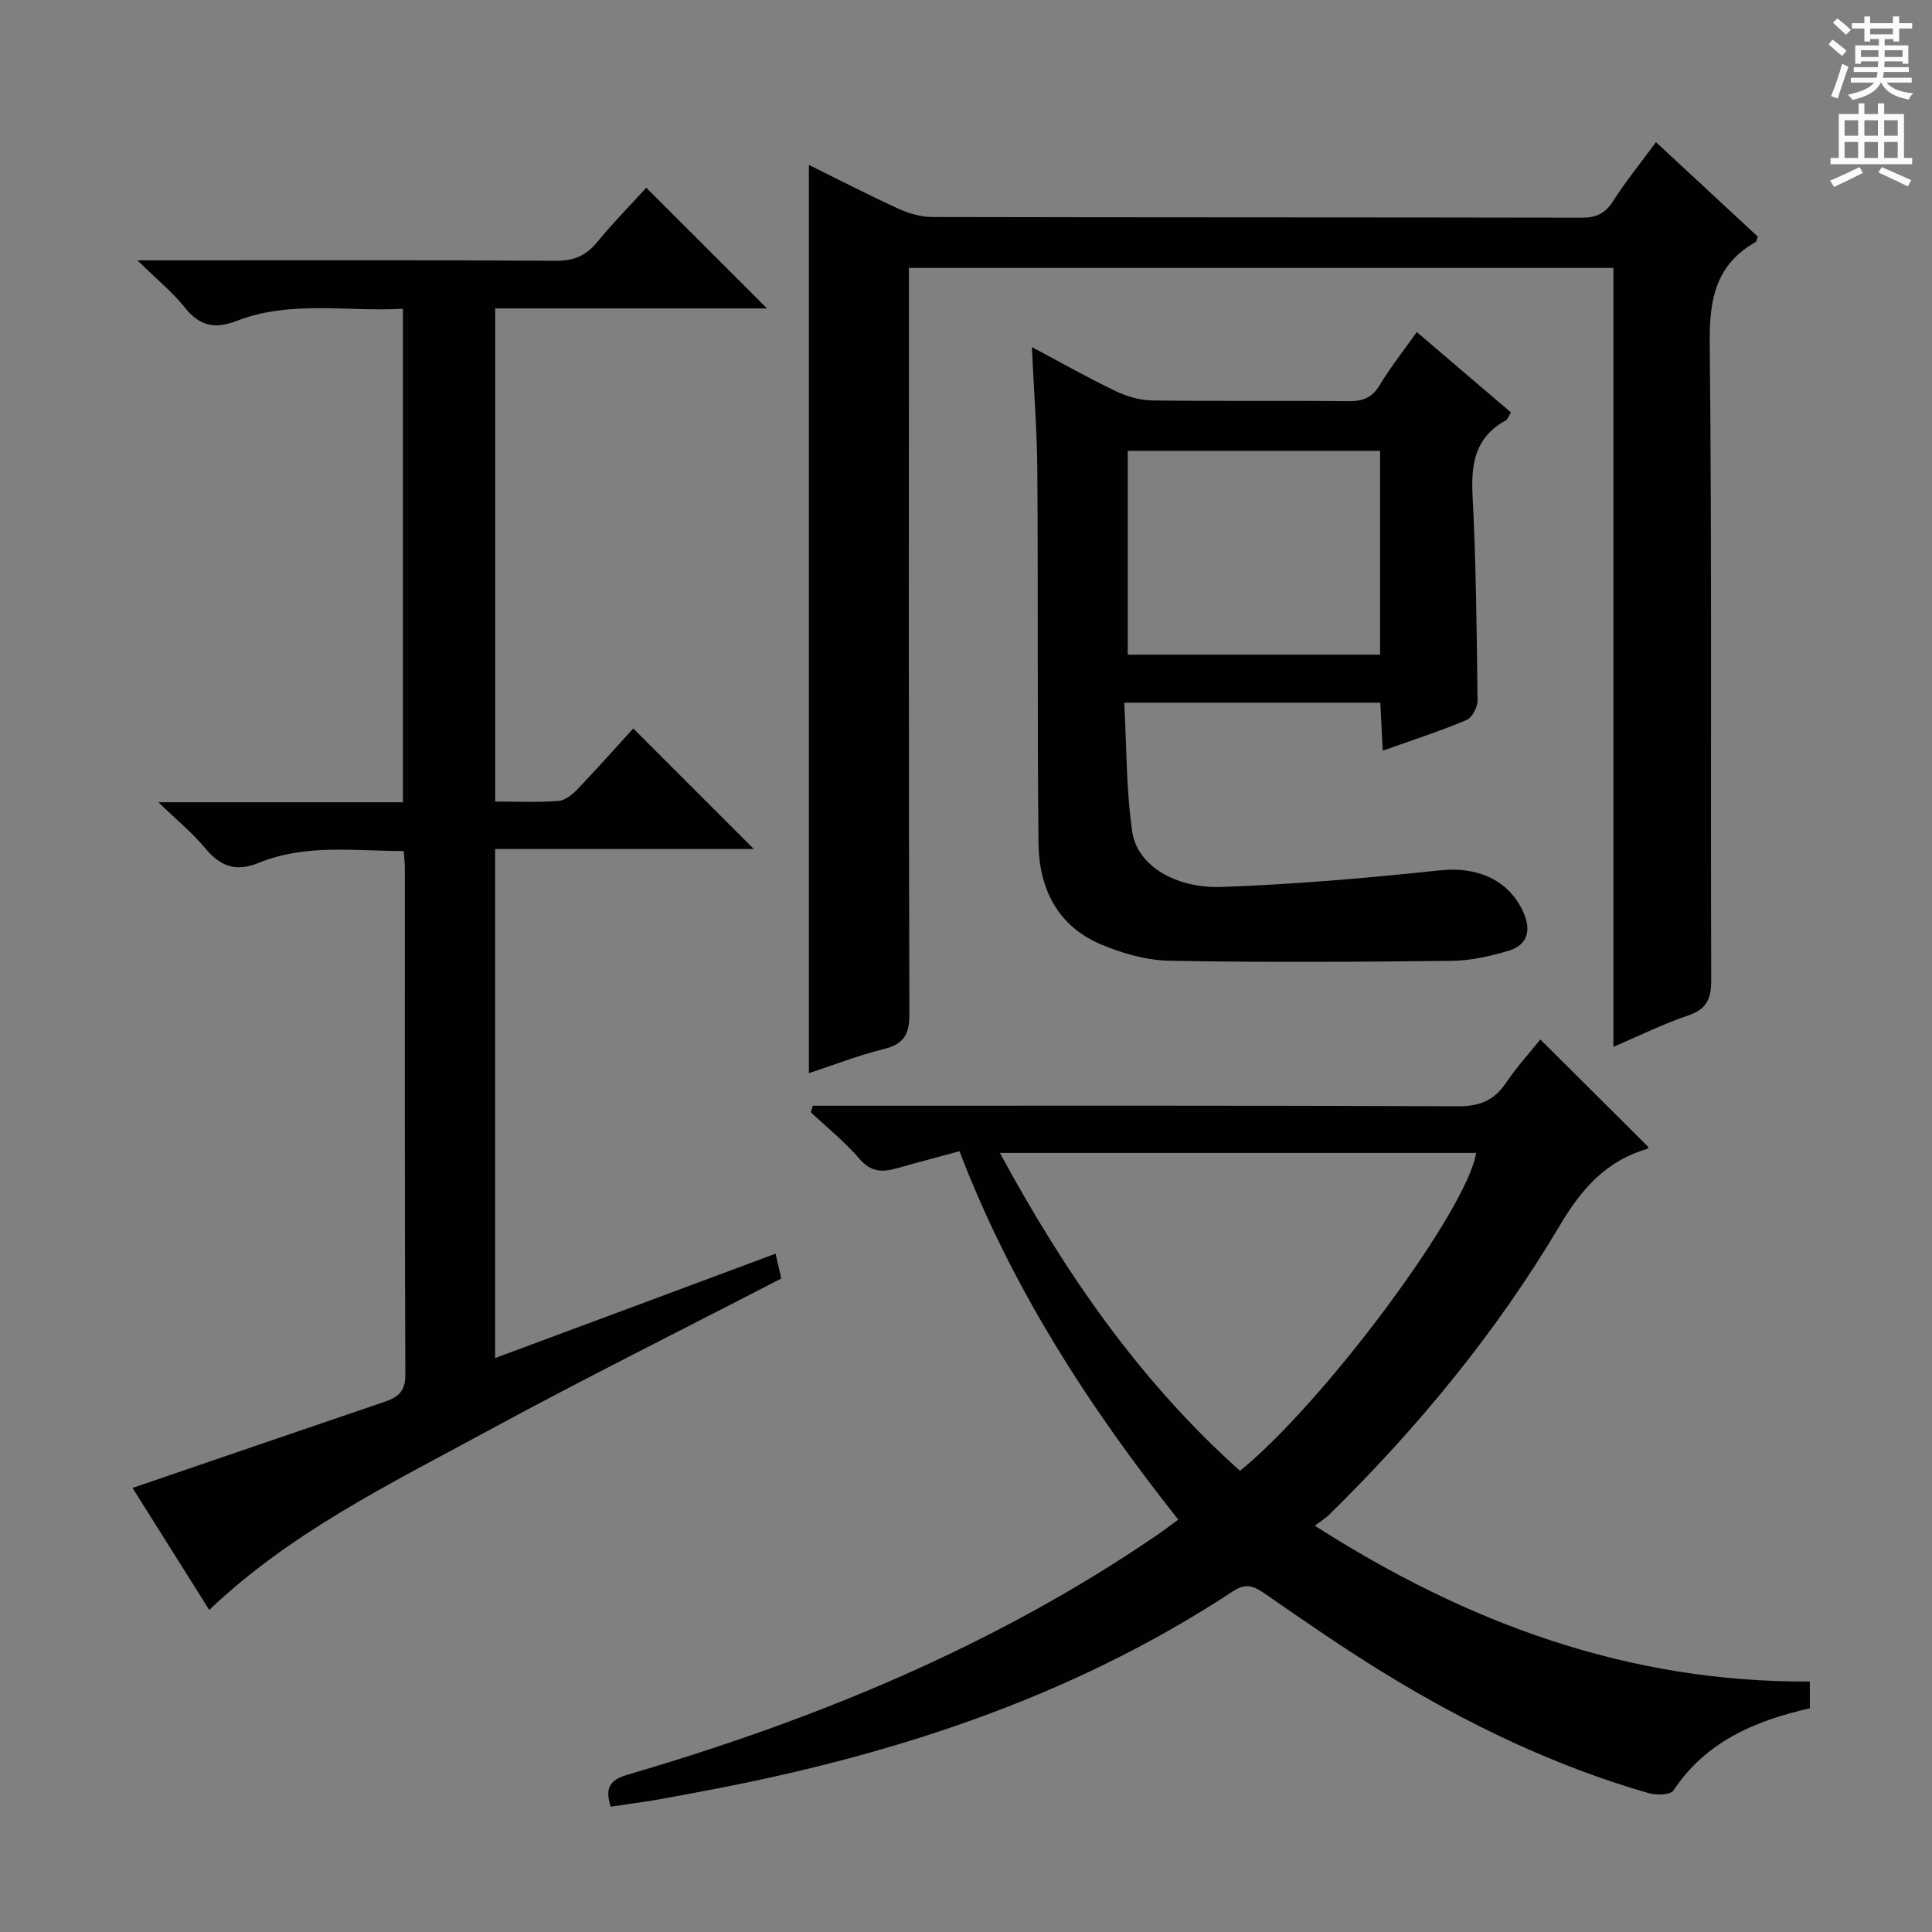
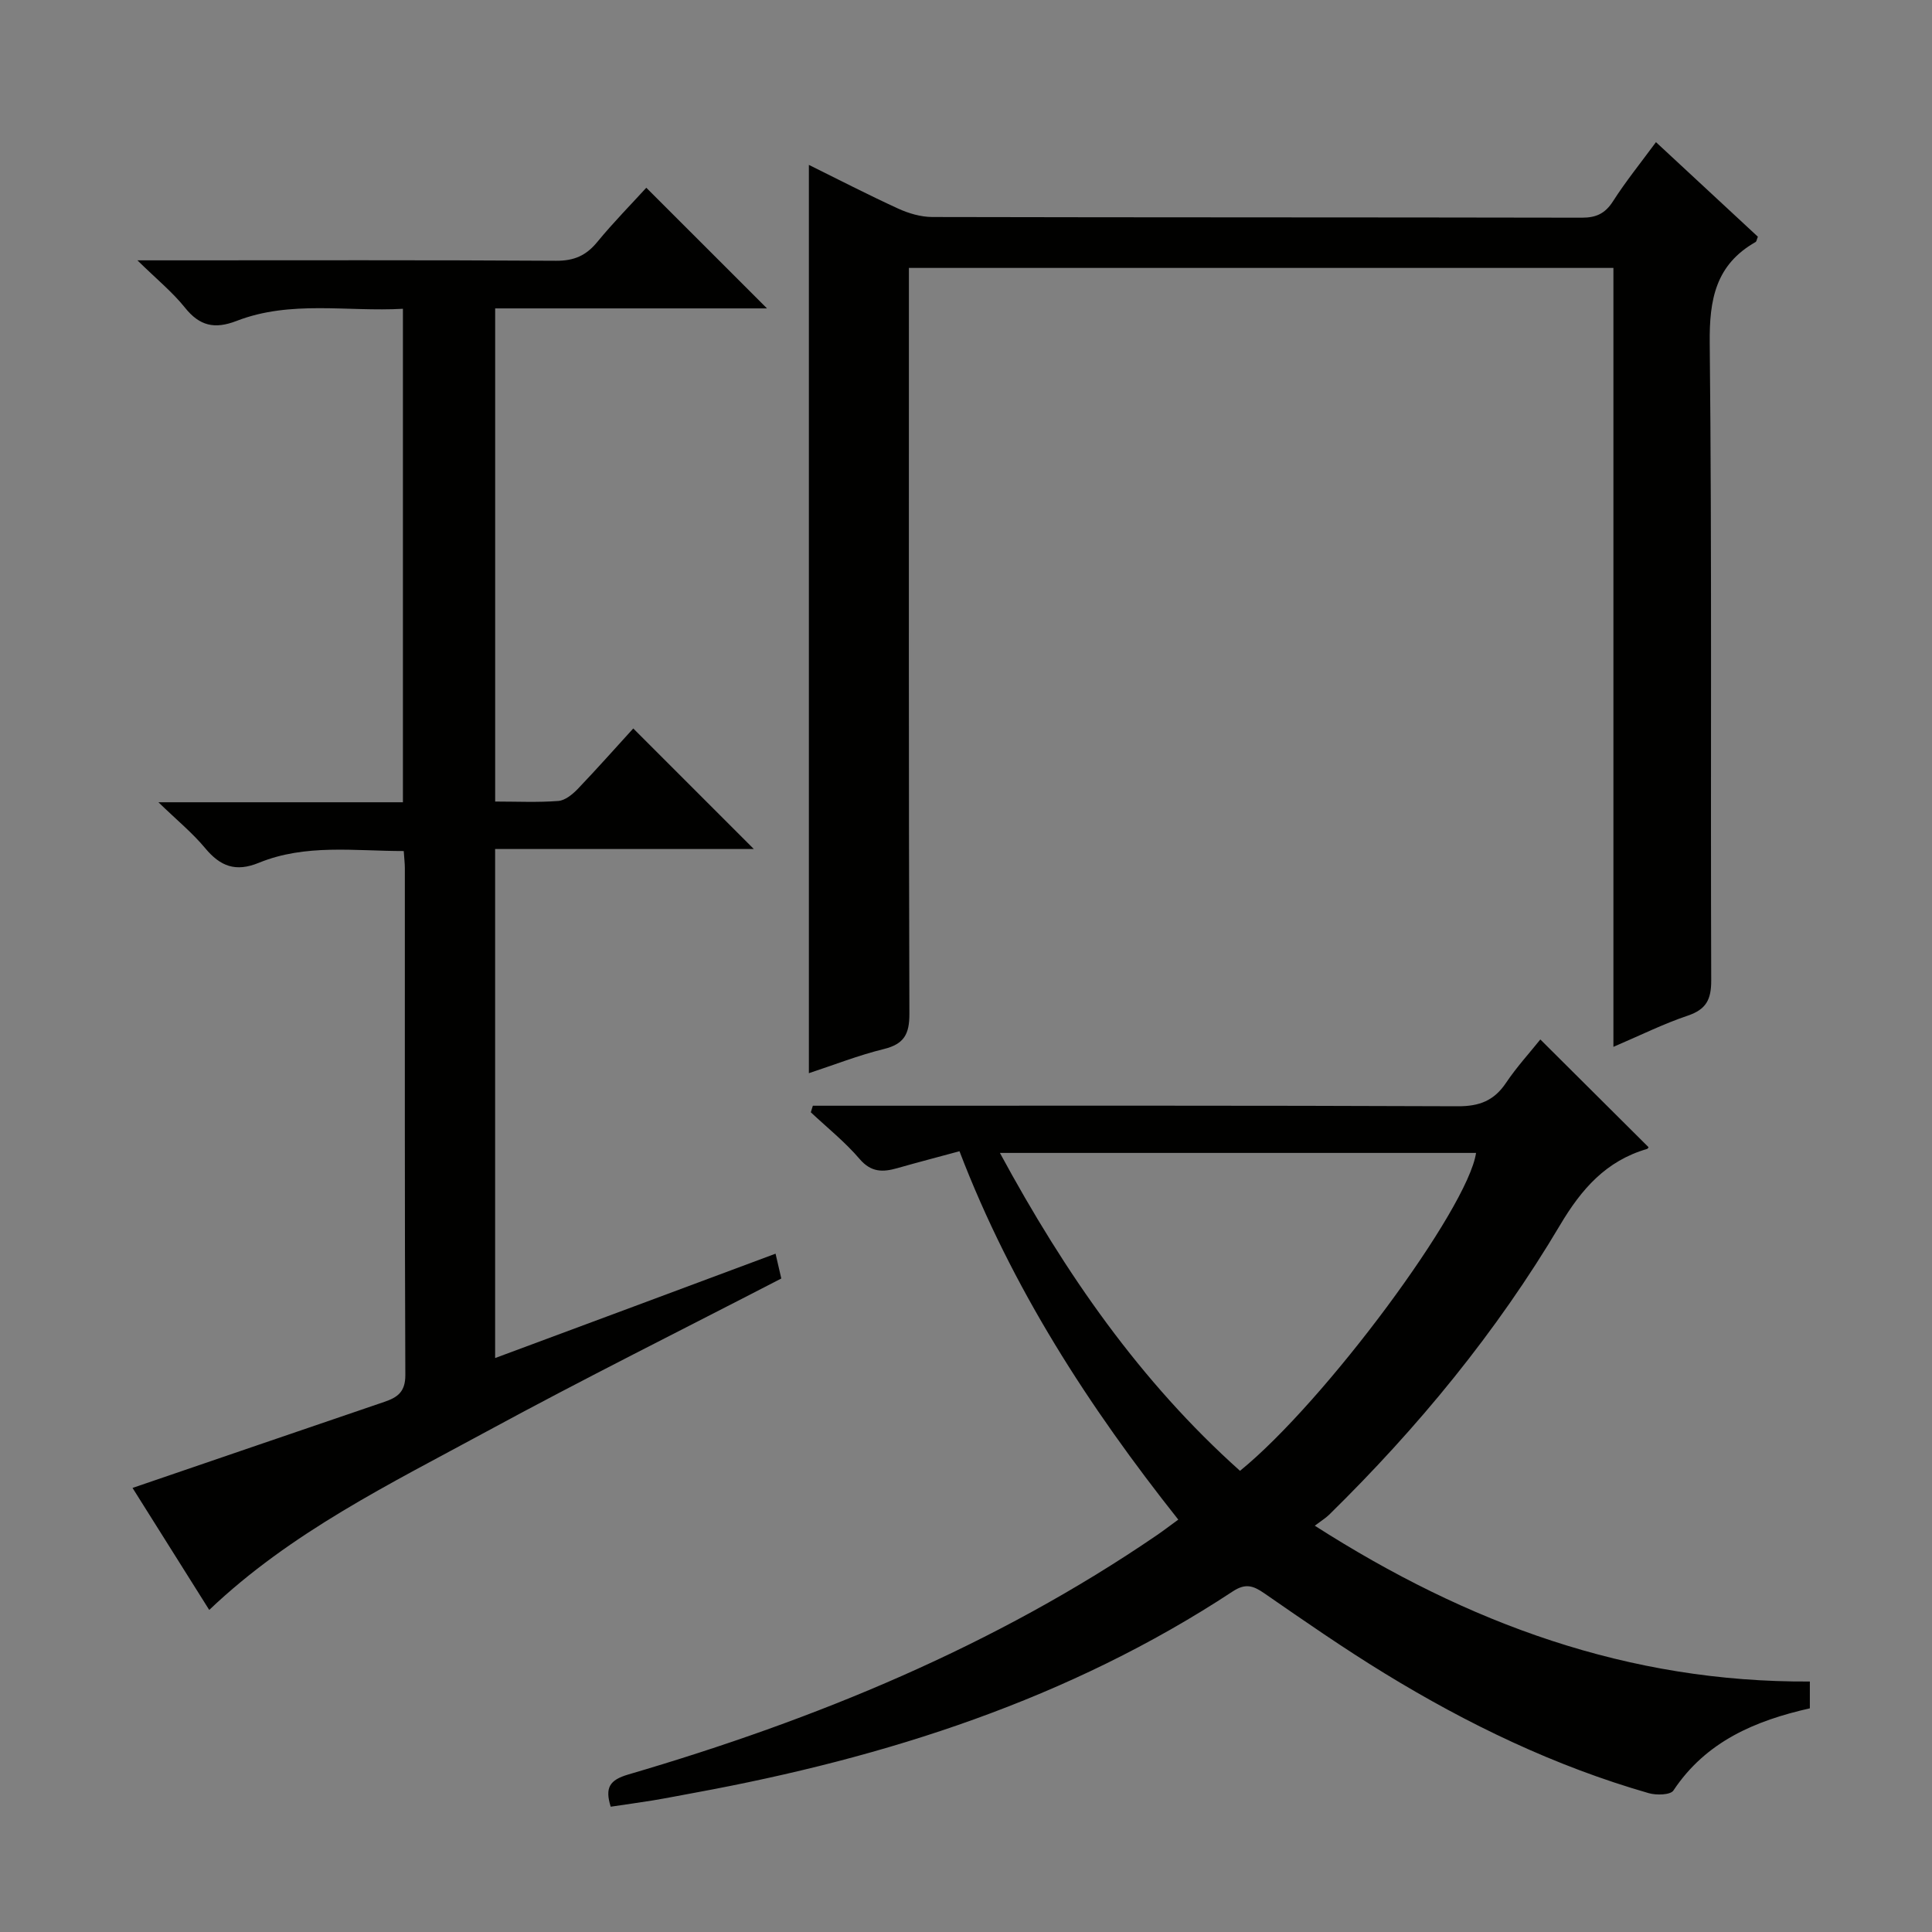
<svg xmlns="http://www.w3.org/2000/svg" enable-background="new 0 0 400 400" viewBox="0 0 400 400">
  <rect x="0" y="0" width="400" height="400" fill="#808080" stroke="none" />
  <g fill="#010100">
    <path d="m126.44 374.06c-1.23-3.95-.24-5.53 3.64-6.67 38.8-11.37 75.9-26.61 109.47-49.57 1.36-.93 2.67-1.94 4.4-3.2-18.49-23.33-34.44-47.9-45.3-76.27-4.37 1.19-8.63 2.29-12.86 3.5-3.01.86-5.43.9-7.82-1.9-3.01-3.52-6.7-6.47-10.1-9.66.14-.45.28-.9.42-1.36h5.07c42.82 0 85.65-.07 128.47.11 4.46.02 7.5-1.16 9.97-4.84 2.21-3.29 4.92-6.25 7.11-8.99 7.57 7.54 14.95 14.89 22.39 22.29.06-.07-.08.31-.31.38-8.46 2.47-13.55 8.26-18.01 15.78-13.14 22.15-29.43 41.93-47.82 59.97-.7.68-1.56 1.2-2.95 2.25 31.74 20.31 65.01 32.48 102.5 32.26v5.55c-11.28 2.55-21.49 6.83-28.25 17.02-.62.93-3.52 1-5.09.55-19.44-5.58-37.52-14.29-54.7-24.81-8.51-5.21-16.72-10.91-24.93-16.59-2.31-1.59-3.89-2.1-6.52-.37-33.91 22.32-71.7 34.38-111.27 41.66-2.94.54-5.86 1.12-8.81 1.61-2.79.45-5.57.83-8.7 1.3zm80.58-135.36c13.56 25.06 29.09 47.37 49.71 65.82 17.58-14.28 47.18-54.23 48.87-65.82-32.57 0-65.13 0-98.58 0z" />
    <path d="m160.57 259.56c.5 2.15.83 3.57 1.19 5.14-20.37 10.54-40.9 20.75-61.04 31.69-19.95 10.83-40.51 20.84-57.4 36.93-5.37-8.54-10.75-17.09-15.88-25.26 17.63-6.03 34.88-11.94 52.14-17.82 2.7-.92 4.35-2.05 4.34-5.53-.15-34.99-.09-69.98-.1-104.98 0-.98-.13-1.95-.23-3.53-10.18 0-20.33-1.52-29.99 2.43-4.81 1.97-7.99.75-11.14-3.05-2.6-3.13-5.81-5.75-9.66-9.48h50.62c0-34.06 0-67.75 0-102.17-11.52.66-23.22-1.83-34.43 2.51-4.55 1.76-7.66 1.06-10.71-2.76-2.55-3.19-5.79-5.82-9.83-9.78h6.7c26.66 0 53.32-.08 79.98.09 3.73.02 6.21-1.07 8.52-3.88 3.35-4.08 7.07-7.85 10.16-11.24 8.46 8.46 16.65 16.65 24.99 24.98-18.52 0-37.24 0-56.28 0v102.1c4.5 0 8.81.21 13.08-.12 1.4-.11 2.93-1.36 4-2.47 4-4.18 7.84-8.52 11.51-12.54l24.96 24.96c-17.71 0-35.48 0-53.56 0v105.39c19.33-7.17 38.48-14.31 58.06-21.61z" />
    <path d="m334.04 216.74c0-54.25 0-107.55 0-161.27-48.59 0-96.93 0-145.86 0v5.98c0 49.49-.06 98.98.1 148.47.01 4.2-1.11 6.24-5.28 7.27-5.26 1.29-10.35 3.3-15.53 5 0-62.83 0-125.23 0-188.05 6.05 2.99 12.19 6.16 18.47 9.04 2.18 1 4.7 1.74 7.07 1.75 44.82.1 89.65.05 134.47.14 3.01.01 4.86-.87 6.49-3.42 2.59-4.05 5.63-7.81 8.88-12.22 7.15 6.64 14.16 13.14 21.1 19.58-.24.57-.27.98-.48 1.1-8.25 4.69-9.59 11.87-9.49 20.92.47 43.99.15 87.98.31 131.97.01 3.97-1.06 5.99-4.86 7.28-5 1.68-9.76 4.05-15.39 6.46z" />
-     <path d="m213.64 71.86c6.3 3.35 11.76 6.44 17.4 9.14 2.3 1.1 5.01 1.88 7.54 1.91 13.5.18 27 0 40.5.15 2.95.03 4.93-.61 6.53-3.27 2.22-3.69 4.92-7.08 7.72-11.04 6.55 5.59 12.93 11.04 19.5 16.64-.44.68-.65 1.41-1.12 1.67-6.27 3.46-7.18 8.92-6.83 15.55.73 14.12.86 28.27 1.03 42.42.02 1.38-1.14 3.56-2.3 4.05-5.48 2.3-11.15 4.14-17.33 6.34-.18-3.55-.33-6.59-.5-9.94-17.4 0-34.64 0-53.02 0 .5 9.06.39 18.02 1.67 26.78 1 6.83 8.81 11.72 18.55 11.37 15.08-.53 30.15-1.84 45.16-3.44 7.62-.81 14.23 1.9 17.27 8.71 1.66 3.72.88 6.77-3.1 7.95-3.78 1.12-7.78 2.04-11.69 2.08-19.5.22-39 .35-58.49-.02-4.82-.09-9.87-1.53-14.34-3.45-8.93-3.83-12.68-11.63-12.78-20.88-.27-25.66-.06-51.33-.24-76.99-.05-8.23-.71-16.5-1.13-25.73zm72.09 63.68c0-14.19 0-28.09 0-42.2-17.51 0-34.74 0-52.24 0v42.2z" />
  </g>
-   <path d="m378.6 9.2.8-1c.9.7 1.9 1.4 2.9 2.3l-.9 1.1c-1.1-.9-2-1.7-2.8-2.4zm.5 10.7c.9-2.1 1.6-4.3 2.3-6.7.4.2.8.4 1.3.6-.7 2.1-1.5 4.3-2.2 6.6zm.4-15.2.9-.9c1 .8 2 1.6 2.8 2.4l-1 1c-1-.9-1.9-1.8-2.7-2.5zm12.5-1.3h1.2v1.4h2.7v1.1h-2.7v2.7h-1.2v-.5h-1.8v1.3h4.9v3.8h-1.2v-.5h-3.7c0 .4-.1.9-.1 1.2h5.1v1h-5.2c0 .5-.1.9-.2 1.2h6v1h-5.2c1.1 1.3 2.9 2 5.5 2.2-.4.4-.7.8-.9 1.3-2.9-.5-4.8-1.6-5.7-3.5h-.1c-.8 1.7-2.7 2.9-5.9 3.6-.2-.4-.6-.8-.9-1.1 2.8-.6 4.6-1.4 5.4-2.5h-4.8v-1h5.3c.1-.3.2-.7.2-1.2h-4.9v-1h5c0-.4 0-.8.1-1.2h-3.6v.5h-1.2v-3.8h4.9v-1.3h-1.8v.5h-1.2v-2.7h-2.6v-1.1h2.6v-1.4h1.2v1.4h4.7v-1.4zm-6.7 8.4h3.6c0-.4 0-.9 0-1.4h-3.6zm1.9-4.7h4.7v-1.2h-4.7zm6.7 3.3h-3.7v1.4h3.7z" fill="#fbfafc" />
-   <path d="m384.7 21.4h1.3v2.2h2.8v-2.2h1.3v2.2h4.1v9.1h1.7v1.3h-16.9v-1.3h1.7v-9.1h4.1v-2.2zm.3 13.2.7 1.2c-1.8.9-3.8 1.9-6 2.9-.2-.4-.5-.8-.8-1.3 2.4-1 4.4-2 6.1-2.8zm-3.1-6.5h2.8v-3.2h-2.8zm0 4.6h2.8v-3.3h-2.8zm4.1-4.6h2.8v-3.2h-2.8zm0 4.6h2.8v-3.3h-2.8zm3.6 1.9c2.1.9 4.1 1.8 6.1 2.7l-.7 1.3c-2.2-1.1-4.2-2-6.1-2.9zm3.3-9.7h-2.8v3.2h2.8zm-2.8 7.8h2.8v-3.3h-2.8z" fill="#fbfafc" />
</svg>